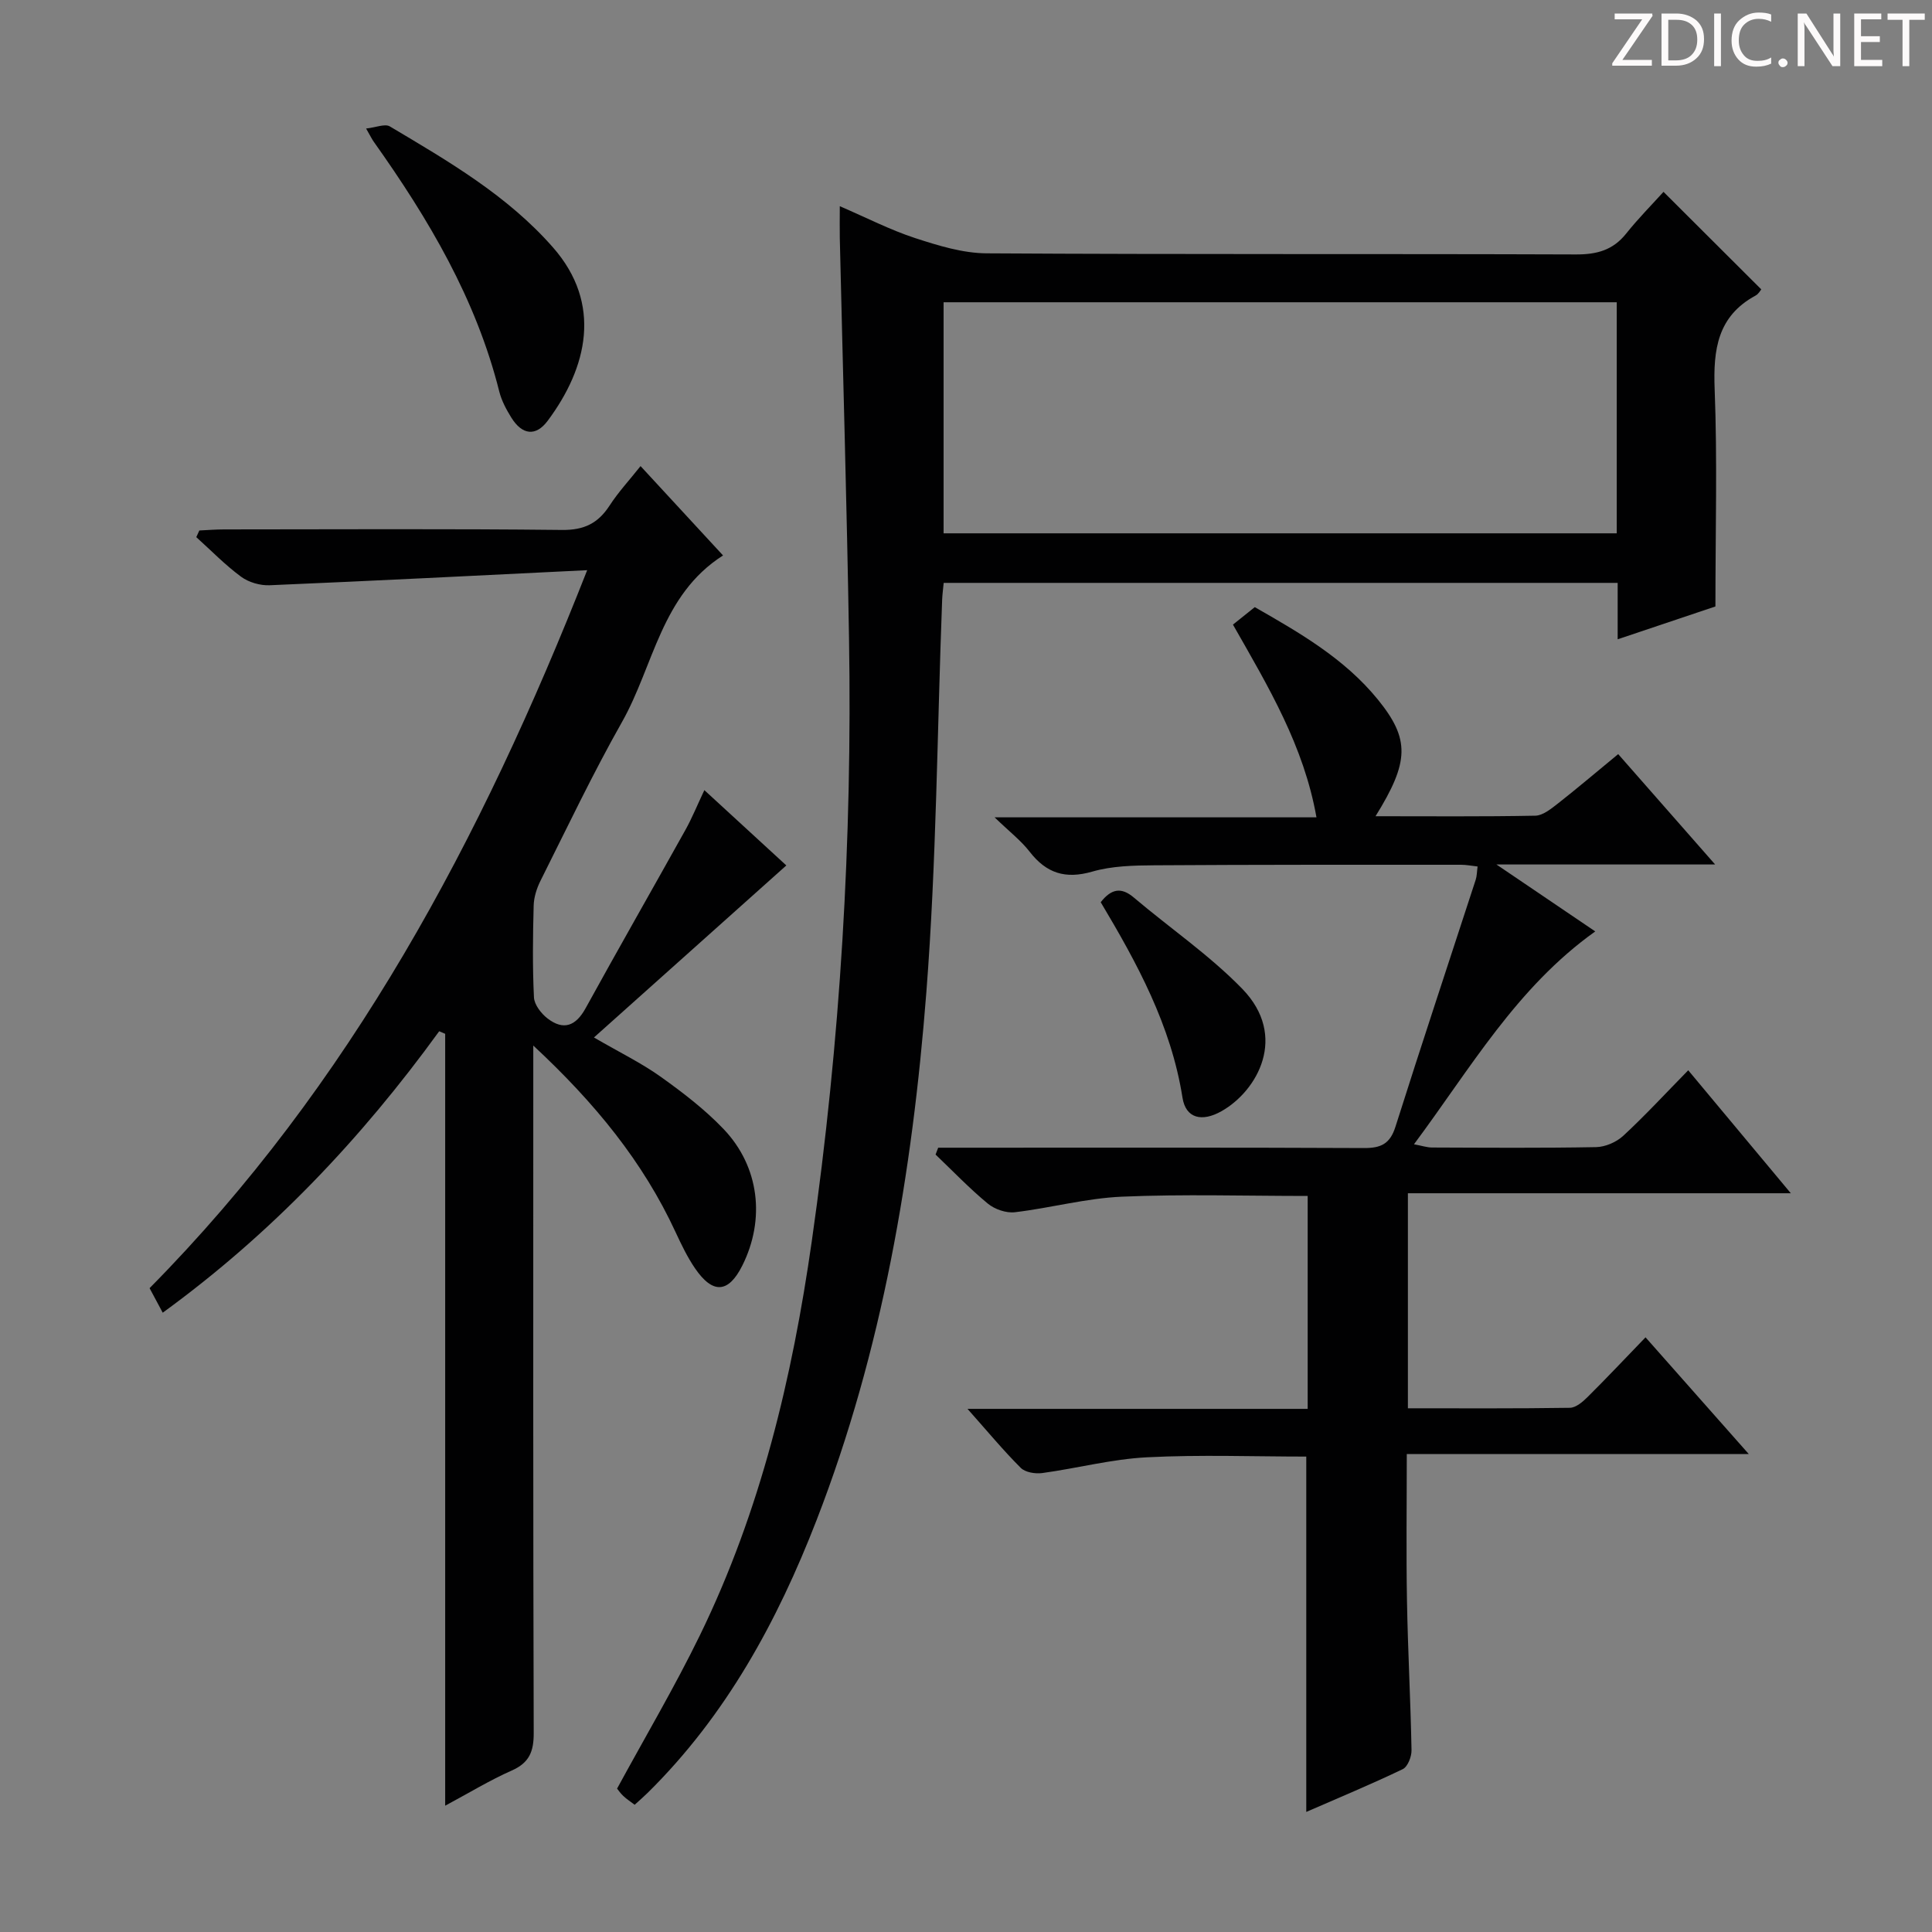
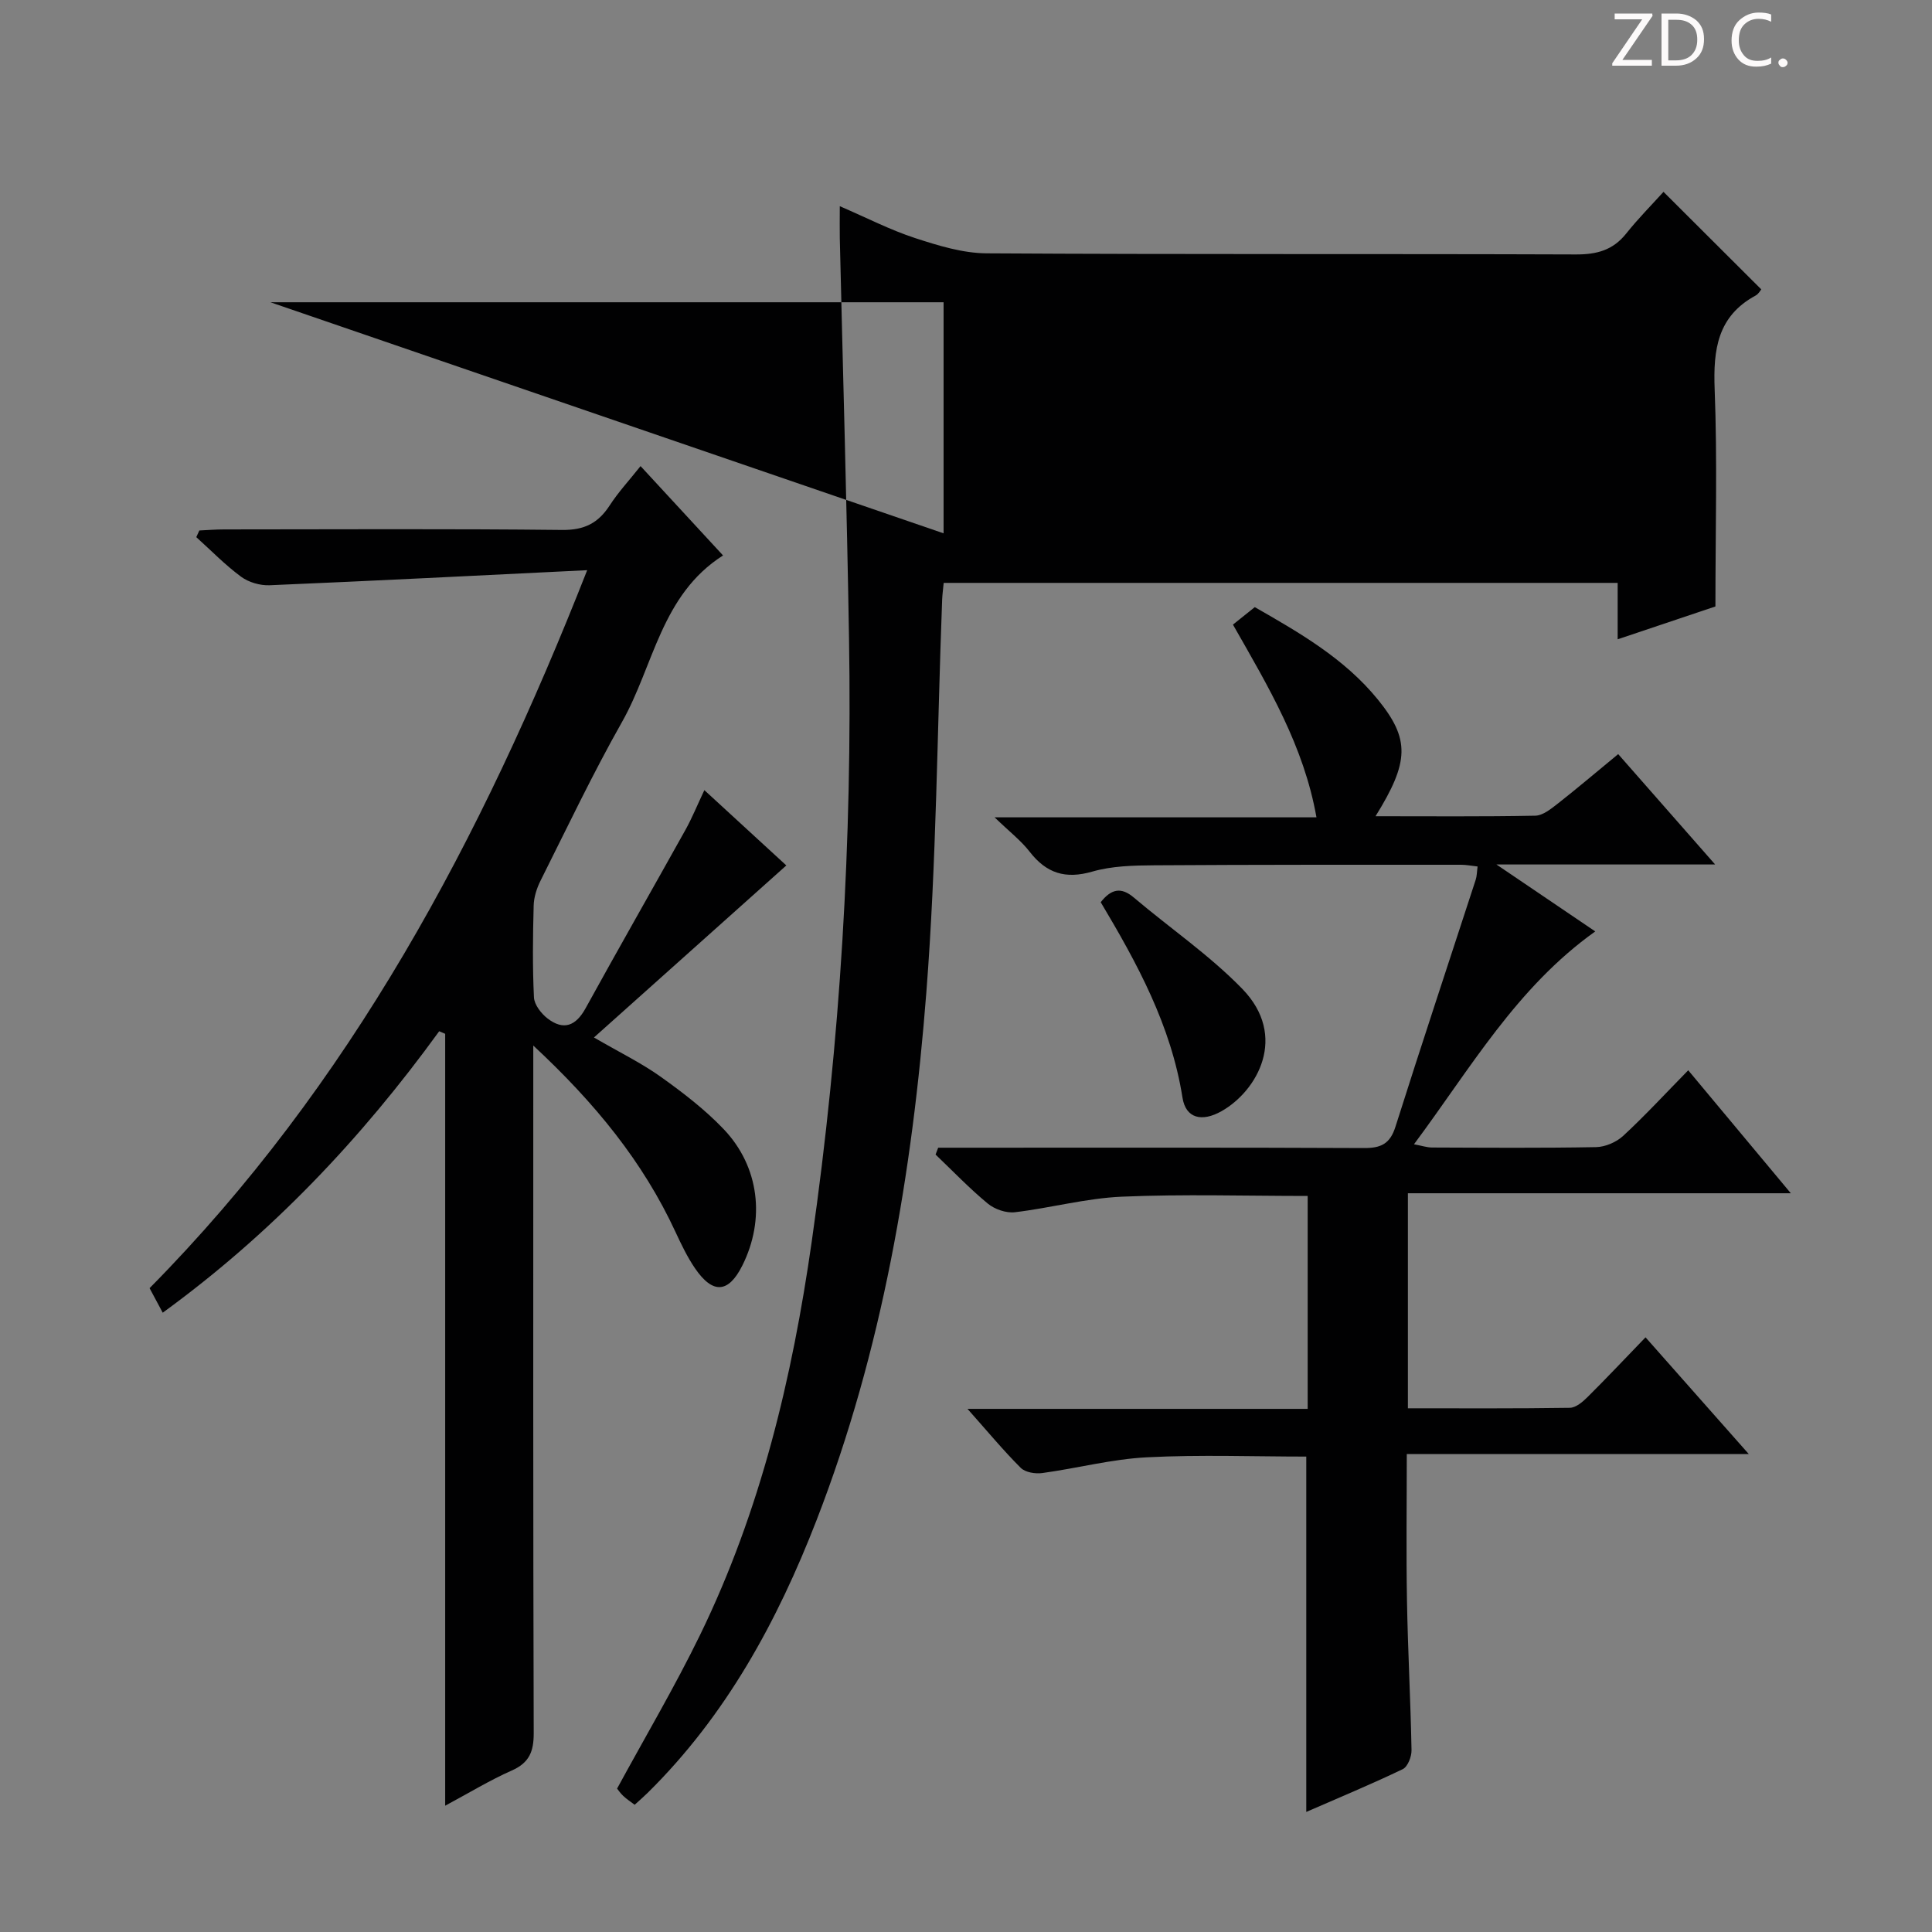
<svg xmlns="http://www.w3.org/2000/svg" enable-background="new 0 0 400 400" viewBox="0 0 400 400">
  <rect x="0" y="0" width="400" height="400" fill="#808080" stroke="none" />
  <g fill="#fcfafa">
    <path d="m342.2 3.2-6.3 9.2h6.1v1.2h-8.2v-.5l6.2-9.1h-5.7v-1.2h7.8v.4z" />
    <path d="m344 13.7v-10.9h3.1c1.6 0 3 .5 4.1 1.4 1.1 1 1.6 2.2 1.6 3.9s-.5 3-1.6 4-2.5 1.5-4.2 1.5h-3zm1.4-9.6v8.4h1.6c1.4 0 2.5-.4 3.2-1.1.8-.8 1.2-1.8 1.2-3.2s-.4-2.4-1.2-3.1-1.8-1-3.1-1z" />
-     <path d="m356.3 2.8v10.9h-1.4v-10.9z" />
    <path d="m366.6 13.2c-.8.4-1.8.6-3 .6-1.6 0-2.8-.5-3.7-1.5s-1.4-2.3-1.4-3.9c0-1.7.5-3.2 1.6-4.2s2.4-1.6 4-1.6c1 0 1.9.1 2.6.4v1.5c-.8-.4-1.6-.6-2.6-.6-1.2 0-2.2.4-3 1.2s-1.1 1.9-1.1 3.3c0 1.3.4 2.3 1.1 3.1s1.6 1.1 2.8 1.1c1.1 0 2-.2 2.8-.7v1.3z" />
    <path d="m368.2 13c0-.3.1-.5.3-.6.2-.2.4-.3.6-.3.3 0 .5.1.7.3s.3.4.3.6-.1.5-.3.6c-.2.2-.4.3-.7.3s-.5-.1-.6-.3c-.2-.2-.3-.4-.3-.6z" />
-     <path d="m381.1 13.7h-1.7l-5.5-8.4c-.2-.2-.3-.5-.4-.7 0 .2.1.8.1 1.5v7.6h-1.4v-10.9h1.8l5.3 8.3c.3.4.4.6.4.8 0-.3-.1-.8-.1-1.6v-7.5h1.4v10.9z" />
-     <path d="m389.7 13.7h-5.8v-10.9h5.6v1.2h-4.2v3.5h3.9v1.2h-3.9v3.7h4.4z" />
-     <path d="m398.4 4.1h-3.1v9.6h-1.4v-9.6h-3.1v-1.3h7.7v1.3z" />
  </g>
-   <path d="m173.87 42.69c5.57 2.4 10.45 4.92 15.59 6.6 4.79 1.56 9.86 3.13 14.82 3.16 40.66.25 81.32.08 121.97.23 4.33.02 7.69-.87 10.44-4.33 2.48-3.11 5.3-5.95 7.72-8.63 7.1 7.08 13.55 13.52 20.24 20.19-.13.15-.53.93-1.17 1.28-7.89 4.27-8.79 11.17-8.48 19.36.57 14.6.16 29.24.16 45.01-5.42 1.82-12.53 4.21-20.24 6.8 0-4.24 0-7.84 0-11.68-46.7 0-92.95 0-139.54 0-.12 1.32-.28 2.42-.32 3.52-1.03 27.09-1.17 54.25-3.27 81.26-2.9 37.31-9.1 74.13-22.73 109.28-8.13 20.96-18.74 40.44-34.95 56.43-.82.81-1.7 1.57-2.71 2.49-.84-.64-1.66-1.17-2.36-1.83-.59-.55-1.05-1.24-1.28-1.52 5.86-10.78 11.94-21.06 17.16-31.77 12.56-25.77 19.11-53.27 23.15-81.56 5.93-41.43 8.4-83.04 7.71-124.85-.45-27.62-1.27-55.24-1.91-82.86-.04-1.96 0-3.92 0-6.58zm21.49 67.73h139.37c0-16.18 0-31.95 0-47.84-46.64 0-93.01 0-139.37 0z" fill="#010102" />
+   <path d="m173.87 42.69c5.57 2.4 10.45 4.92 15.59 6.6 4.79 1.56 9.86 3.13 14.82 3.16 40.66.25 81.32.08 121.97.23 4.33.02 7.69-.87 10.44-4.33 2.48-3.11 5.3-5.95 7.72-8.63 7.1 7.08 13.55 13.52 20.24 20.19-.13.15-.53.93-1.17 1.28-7.89 4.27-8.79 11.17-8.48 19.36.57 14.6.16 29.24.16 45.01-5.42 1.82-12.53 4.21-20.24 6.8 0-4.24 0-7.84 0-11.68-46.7 0-92.95 0-139.54 0-.12 1.32-.28 2.42-.32 3.52-1.03 27.09-1.17 54.25-3.27 81.26-2.9 37.31-9.1 74.13-22.73 109.28-8.13 20.96-18.74 40.44-34.95 56.43-.82.81-1.7 1.57-2.71 2.49-.84-.64-1.66-1.17-2.36-1.83-.59-.55-1.05-1.24-1.28-1.52 5.86-10.78 11.94-21.06 17.16-31.77 12.56-25.77 19.11-53.27 23.15-81.56 5.93-41.43 8.4-83.04 7.71-124.85-.45-27.62-1.27-55.24-1.91-82.86-.04-1.96 0-3.92 0-6.58zm21.49 67.73c0-16.18 0-31.95 0-47.84-46.64 0-93.01 0-139.37 0z" fill="#010102" />
  <path d="m255.27 129.32c1.49-1.2 2.78-2.23 4.52-3.62 9.15 5.24 18.52 10.58 25.47 19.12 6.69 8.23 6.53 12.89-.47 24.17 11.21 0 22.15.1 33.07-.11 1.58-.03 3.27-1.42 4.66-2.5 4.05-3.18 7.98-6.52 12.51-10.25 6.53 7.44 12.91 14.7 20.07 22.85-15.37 0-29.55 0-45.28 0 7.67 5.2 14.05 9.52 20.46 13.86-16.3 11.62-25.81 28.33-37.53 44.07 1.65.31 2.68.66 3.71.67 11.33.04 22.67.13 33.99-.08 1.91-.04 4.19-1.02 5.61-2.33 4.52-4.18 8.7-8.72 13.47-13.58 6.99 8.37 13.73 16.45 21.24 25.46-27.01 0-52.99 0-79.28 0v44.52c11.3 0 22.42.07 33.53-.1 1.25-.02 2.67-1.23 3.67-2.23 3.9-3.87 7.66-7.87 12-12.36 7.11 8.03 13.85 15.65 21.38 24.17-24.14 0-47.16 0-70.81 0 0 10.51-.14 20.45.04 30.37.18 10.31.75 20.62.94 30.93.03 1.34-.79 3.45-1.83 3.94-6.54 3.14-13.25 5.92-19.96 8.85 0-24.73 0-48.97 0-73.57-10.85 0-21.95-.42-33.01.15-7.25.37-14.41 2.27-21.65 3.26-1.45.2-3.52-.14-4.46-1.08-3.6-3.59-6.85-7.52-11.02-12.21h70.43c0-15.03 0-29.45 0-44.08-12.95 0-25.73-.4-38.47.15-7.41.32-14.74 2.34-22.15 3.22-1.81.21-4.19-.61-5.62-1.8-3.8-3.14-7.23-6.73-10.8-10.14.18-.47.36-.94.54-1.42h5.67c27.5 0 54.99-.06 82.49.07 3.5.02 5.39-.86 6.51-4.4 5.41-17.09 11.07-34.1 16.62-51.15.25-.77.24-1.62.39-2.74-1.25-.14-2.34-.36-3.43-.36-21.16 0-42.33-.03-63.49.11-4.31.03-8.79.13-12.87 1.31-5.56 1.6-9.49.34-12.95-4.12-1.81-2.33-4.22-4.18-7.26-7.12h66.64c-2.63-14.81-9.89-26.91-17.29-39.9z" fill="#010102" />
  <path d="m90.93 213.51c-16.11 22.22-34.74 41.91-57.24 58.27-1.02-1.91-1.86-3.48-2.72-5.08 41.55-42.07 68.63-92.77 90.6-148.65-22.67 1.11-44.21 2.21-65.76 3.12-1.96.08-4.33-.61-5.89-1.76-3.31-2.44-6.21-5.43-9.28-8.2.21-.46.42-.92.63-1.38 1.71-.08 3.41-.22 5.12-.22 23.33-.01 46.66-.15 69.99.11 4.57.05 7.45-1.39 9.83-5.05 1.79-2.77 4.07-5.22 6.41-8.17 5.71 6.18 11.21 12.14 17.08 18.5-12.84 8.17-14.34 22.84-20.92 34.48-6.06 10.71-11.35 21.85-16.87 32.86-.79 1.58-1.38 3.43-1.42 5.17-.17 6.33-.25 12.67.06 18.99.08 1.52 1.5 3.35 2.81 4.36 3.32 2.55 5.86 1.57 7.89-2.13 6.8-12.36 13.81-24.61 20.68-36.94 1.35-2.43 2.4-5.02 3.9-8.2 6.18 5.68 12 11.02 16.97 15.59-13.21 11.82-26.25 23.48-39.83 35.62 5.43 3.15 9.89 5.32 13.86 8.16 4.58 3.27 9.13 6.76 13 10.82 7.41 7.78 8.64 18.68 3.86 28.24-2.87 5.73-6.11 5.97-9.81.55-1.58-2.32-2.81-4.89-4-7.45-6.74-14.57-16.64-26.71-29.47-38.65v6.85c0 45.16-.05 90.33.09 135.49.01 3.83-.91 6.15-4.55 7.76-4.51 1.99-8.76 4.59-13.78 7.28 0-53.73 0-106.77 0-159.81-.42-.19-.83-.36-1.24-.53z" fill="#010102" />
-   <path d="m75.8 26.61c2.03-.22 3.89-1.04 4.91-.44 12.12 7.21 24.36 14.3 33.81 25.09 10.22 11.67 7.09 24.83-1.12 35.85-2.48 3.33-5.3 2.94-7.53-.64-1.04-1.67-2.02-3.5-2.5-5.4-4.8-19.17-14.66-35.77-25.95-51.67-.39-.53-.67-1.13-1.62-2.79z" fill="#010102" />
  <path d="m227.89 186.79c2.18-2.76 4.22-3.2 6.86-.96 7.47 6.33 15.68 11.93 22.46 18.91 9.51 9.8 3.12 21.12-4.31 25.32-4.04 2.28-7.4 1.52-8.08-2.81-2.36-14.97-9.42-27.87-16.93-40.46z" fill="#010102" />
</svg>